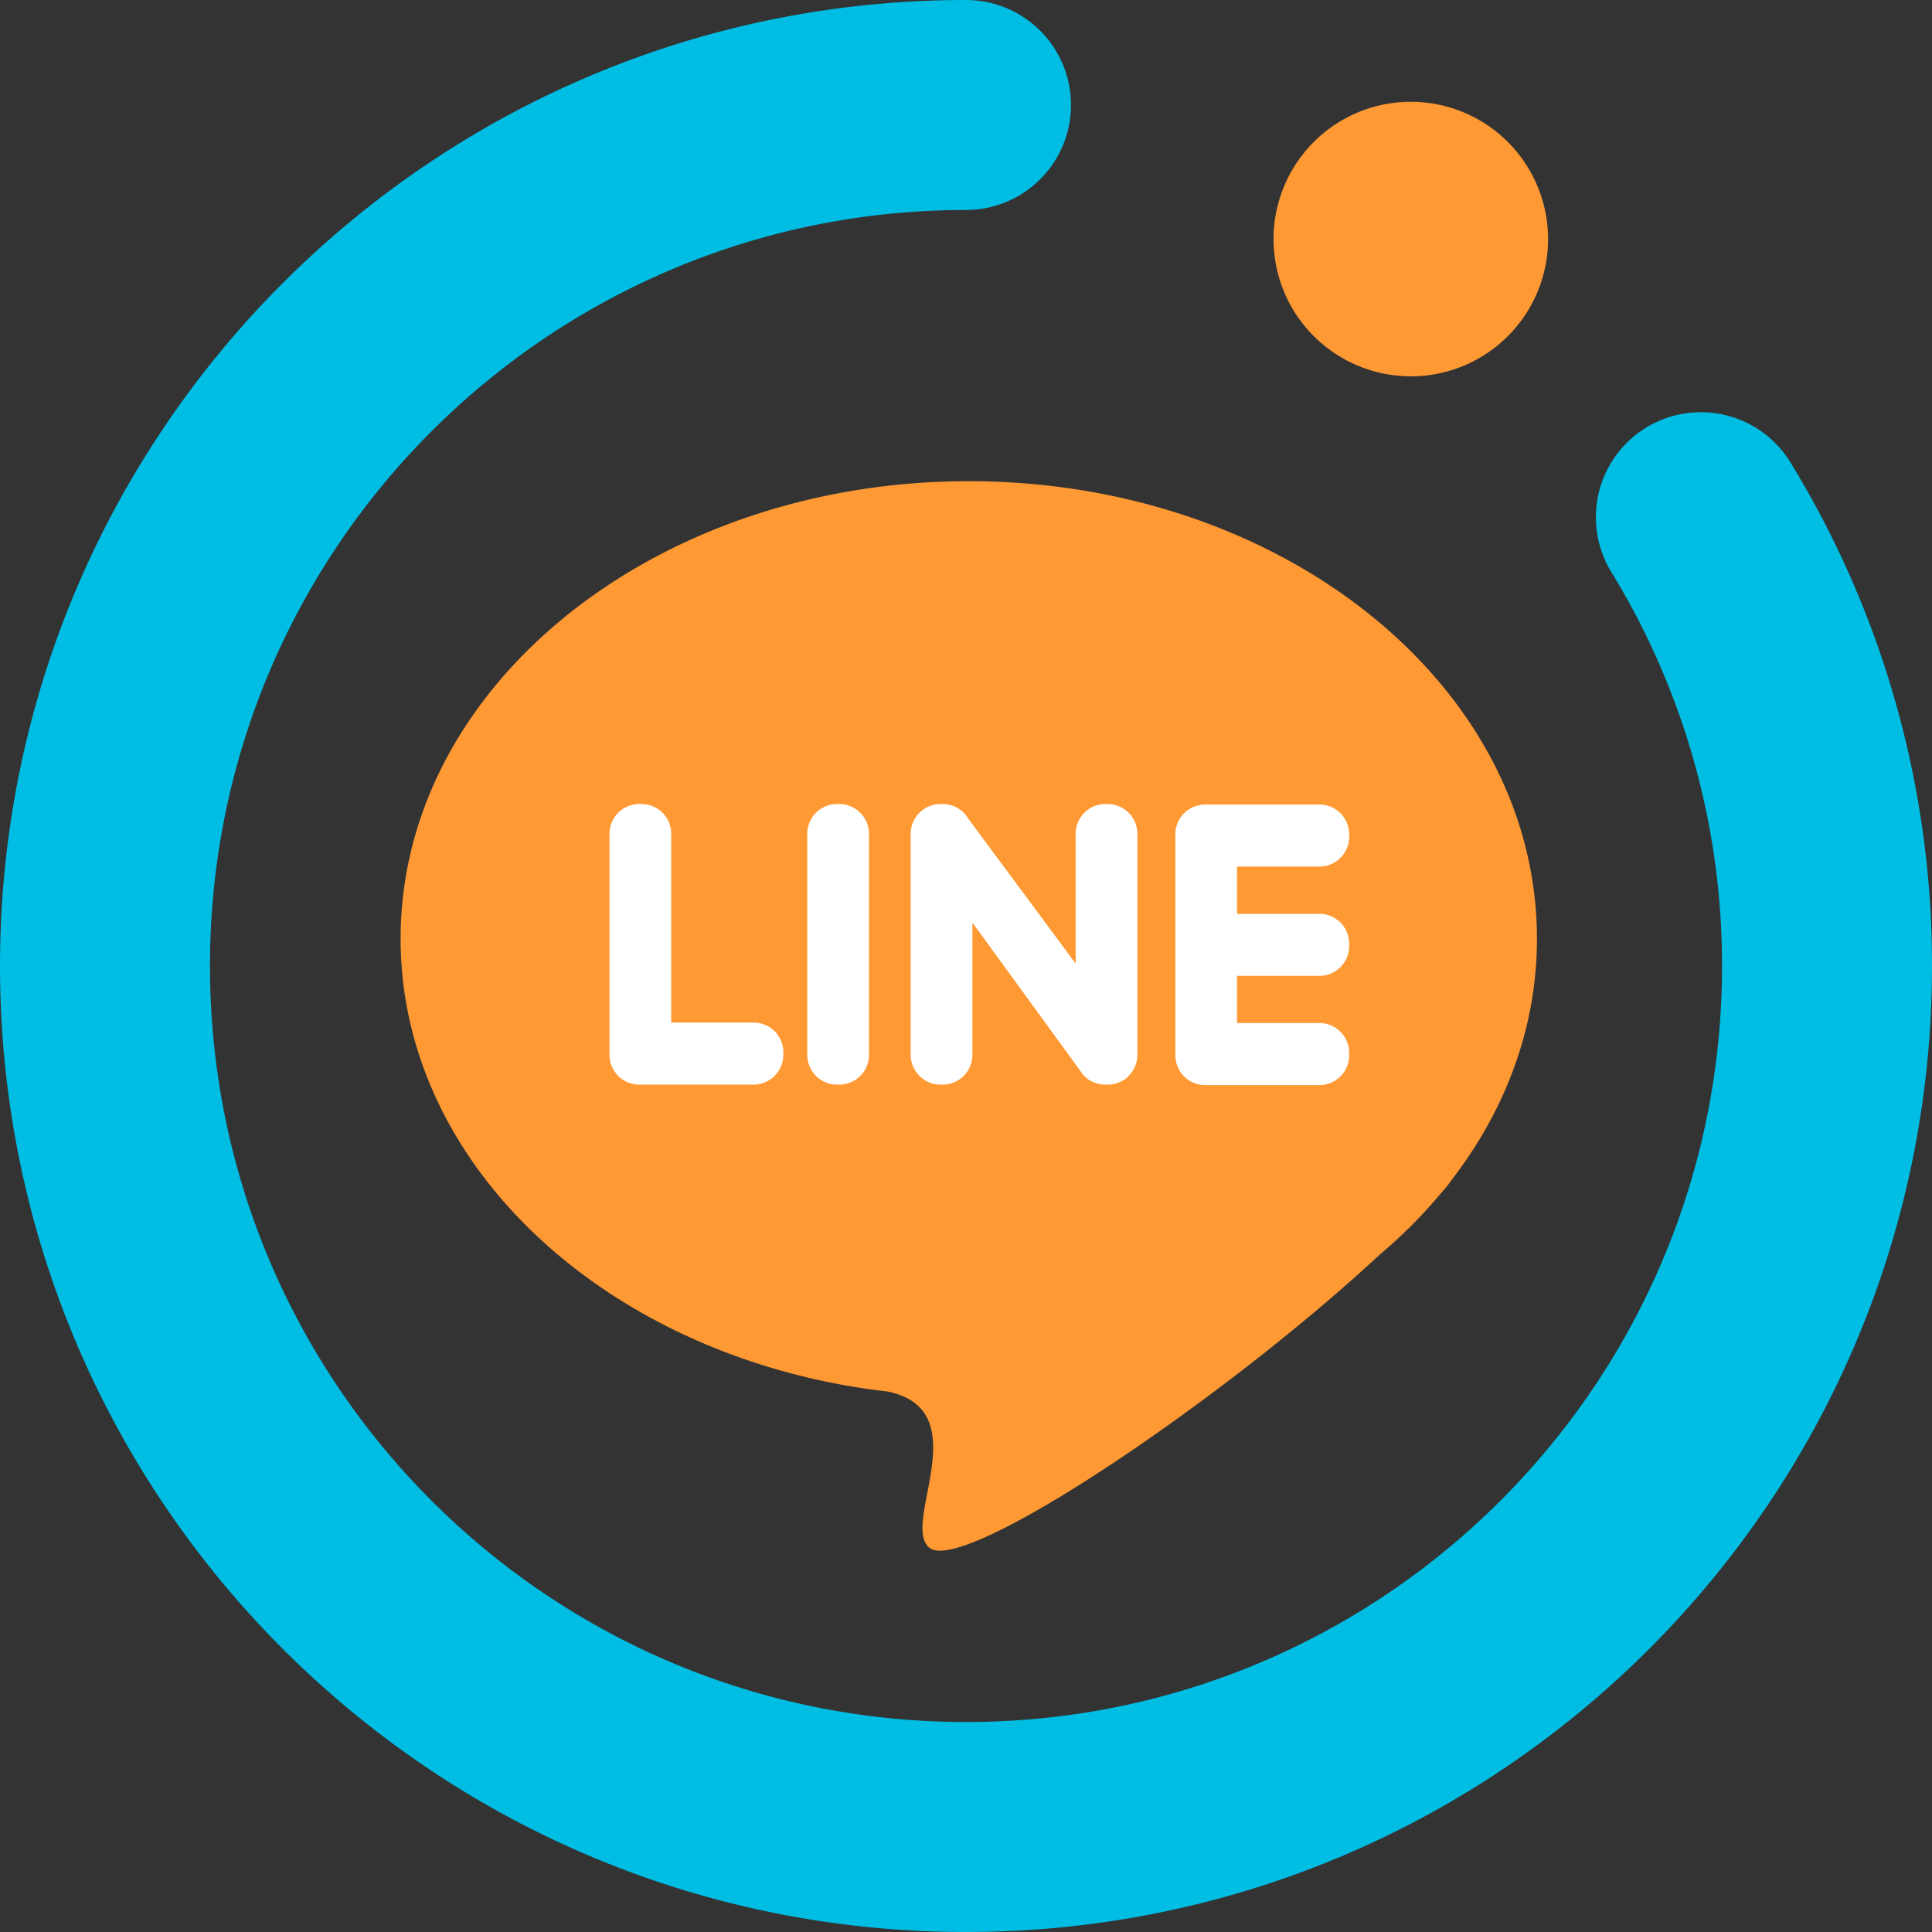
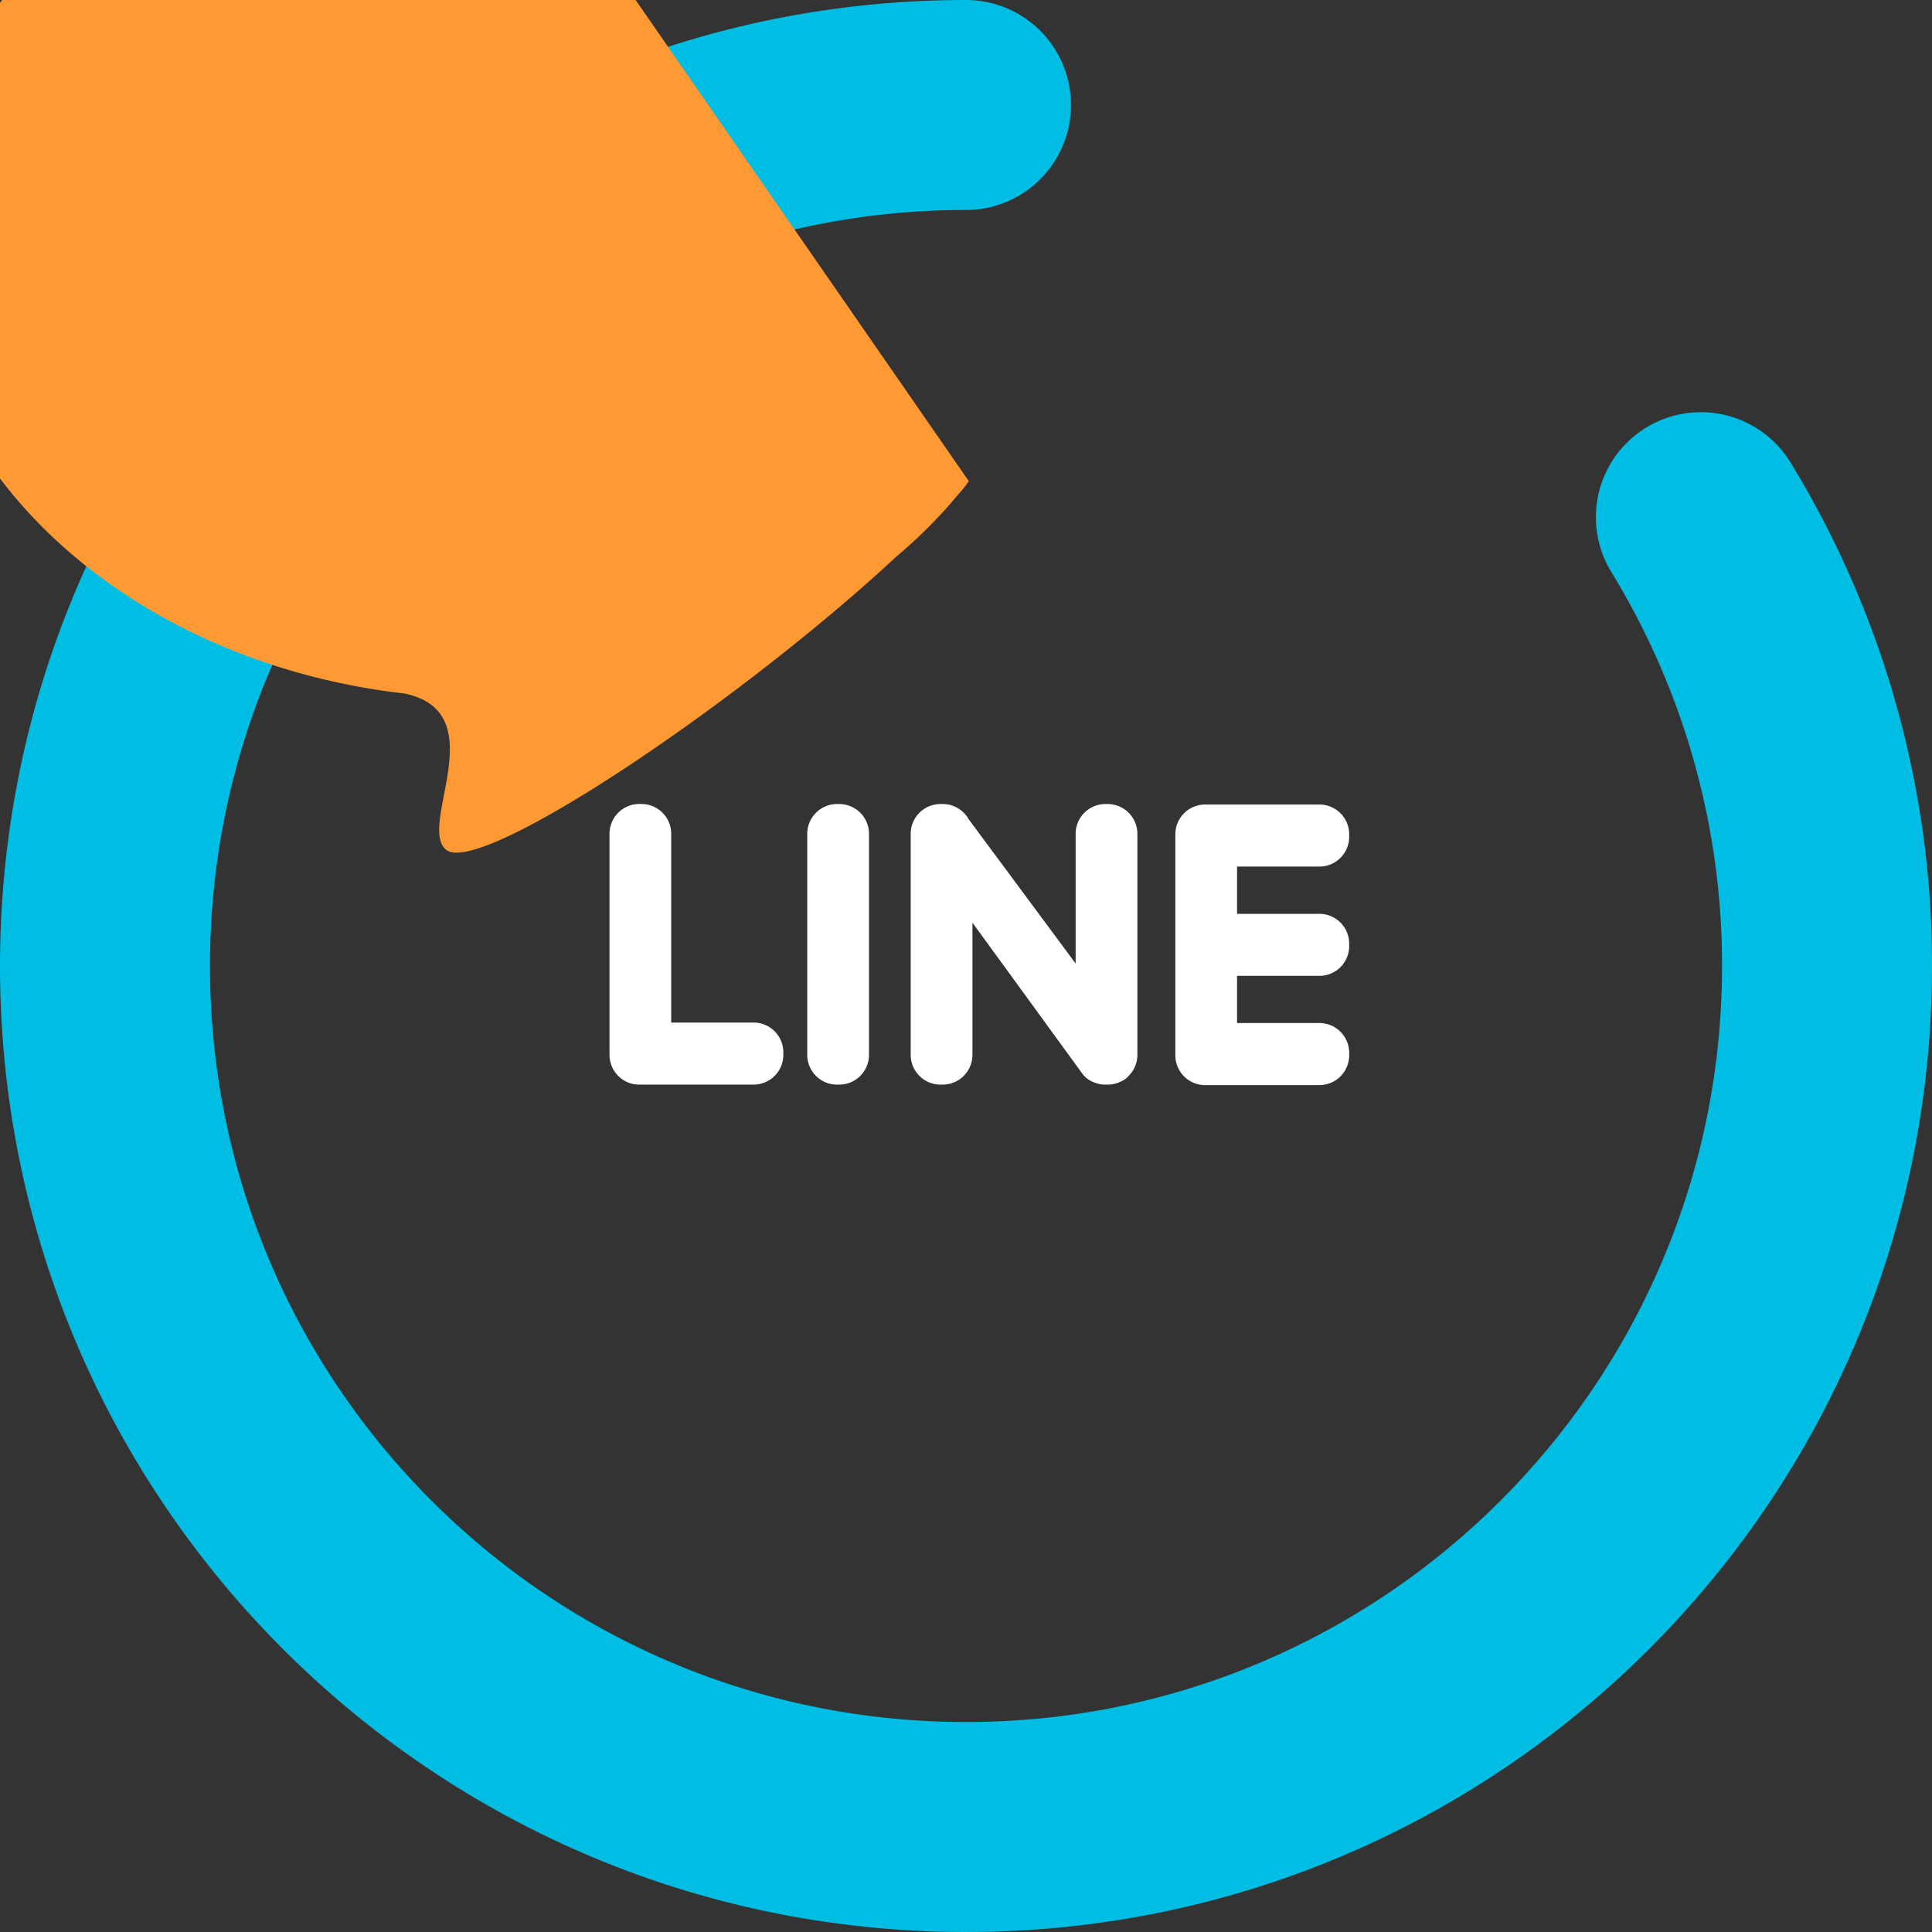
<svg xmlns="http://www.w3.org/2000/svg" width="48" height="48" viewBox="0 0 48 48" fill="none">
  <rect x="0" y="0" width="48" height="48" fill="#333333" stroke="none" />
  <path fill-rule="evenodd" clip-rule="evenodd" d="M24 5.217C13.627 5.217 5.217 13.627 5.217 24c0 10.373 8.41 18.783 18.783 18.783 10.373 0 18.783-8.41 18.783-18.783a18.69 18.69 0 0 0-2.755-9.796 2.608 2.608 0 0 1 4.46-2.708A23.884 23.884 0 0 1 48 24c0 13.255-10.745 24-24 24S0 37.255 0 24 10.745 0 24 0a2.608 2.608 0 0 1 0 5.217z" fill="#00BDE3" />
-   <path fill-rule="evenodd" clip-rule="evenodd" d="M24.07 11.955c7.795 0 14.115 5.089 14.115 11.367 0 2.192-.771 4.24-2.107 5.976a2.954 2.954 0 0 1-.262.329l-.008.009c-.456.549-.97 1.064-1.535 1.54-3.904 3.628-10.329 7.948-11.177 7.282-.737-.58 1.214-3.413-1.037-3.885a17.76 17.76 0 0 1-.47-.06h-.002c-6.612-.944-11.634-5.596-11.634-11.191 0-6.278 6.32-11.367 14.116-11.367z" fill="#F93" />
+   <path fill-rule="evenodd" clip-rule="evenodd" d="M24.07 11.955a2.954 2.954 0 0 1-.262.329l-.008.009c-.456.549-.97 1.064-1.535 1.54-3.904 3.628-10.329 7.948-11.177 7.282-.737-.58 1.214-3.413-1.037-3.885a17.76 17.76 0 0 1-.47-.06h-.002c-6.612-.944-11.634-5.596-11.634-11.191 0-6.278 6.32-11.367 14.116-11.367z" fill="#F93" />
  <path fill-rule="evenodd" clip-rule="evenodd" d="M15.879 26.947h2.847a.74.74 0 0 0 .736-.74v-.062a.74.74 0 0 0-.736-.74h-2.05v-4.69a.74.74 0 0 0-.736-.74h-.061a.74.74 0 0 0-.736.74v5.492c0 .407.33.74.736.74zm17.641-3.442v-.061a.74.74 0 0 0-.736-.74h-2.05V21.53h2.05a.74.74 0 0 0 .736-.74v-.062a.74.74 0 0 0-.736-.74h-2.847a.74.74 0 0 0-.736.74v5.49c0 .408.331.741.736.741h2.847a.74.74 0 0 0 .736-.74v-.062a.74.74 0 0 0-.736-.74h-2.05v-1.172h2.05a.74.74 0 0 0 .736-.74zm-5.475 3.221a.741.741 0 0 0 .213-.52v-5.49a.74.74 0 0 0-.736-.74h-.061a.74.74 0 0 0-.737.74v3.223l-2.66-3.589a.737.737 0 0 0-.64-.374h-.061a.74.74 0 0 0-.737.74v5.49c0 .408.332.741.737.741h.061a.74.74 0 0 0 .736-.74v-3.284l2.68 3.682c.017.025.035.05.054.074a.62.62 0 0 0 .287.212c.086.036.18.056.28.056h.06c.12 0 .239-.03.345-.086a.518.518 0 0 0 .18-.135zm-7.253.221h.062a.74.74 0 0 0 .736-.74v-5.491a.74.74 0 0 0-.736-.74h-.062a.74.74 0 0 0-.736.74v5.49c0 .408.331.741.736.741z" fill="#fff" />
-   <path d="M35.051 9.35a3.41 3.41 0 1 0 0-6.821 3.41 3.41 0 0 0 0 6.82z" fill="#F93" />
</svg>